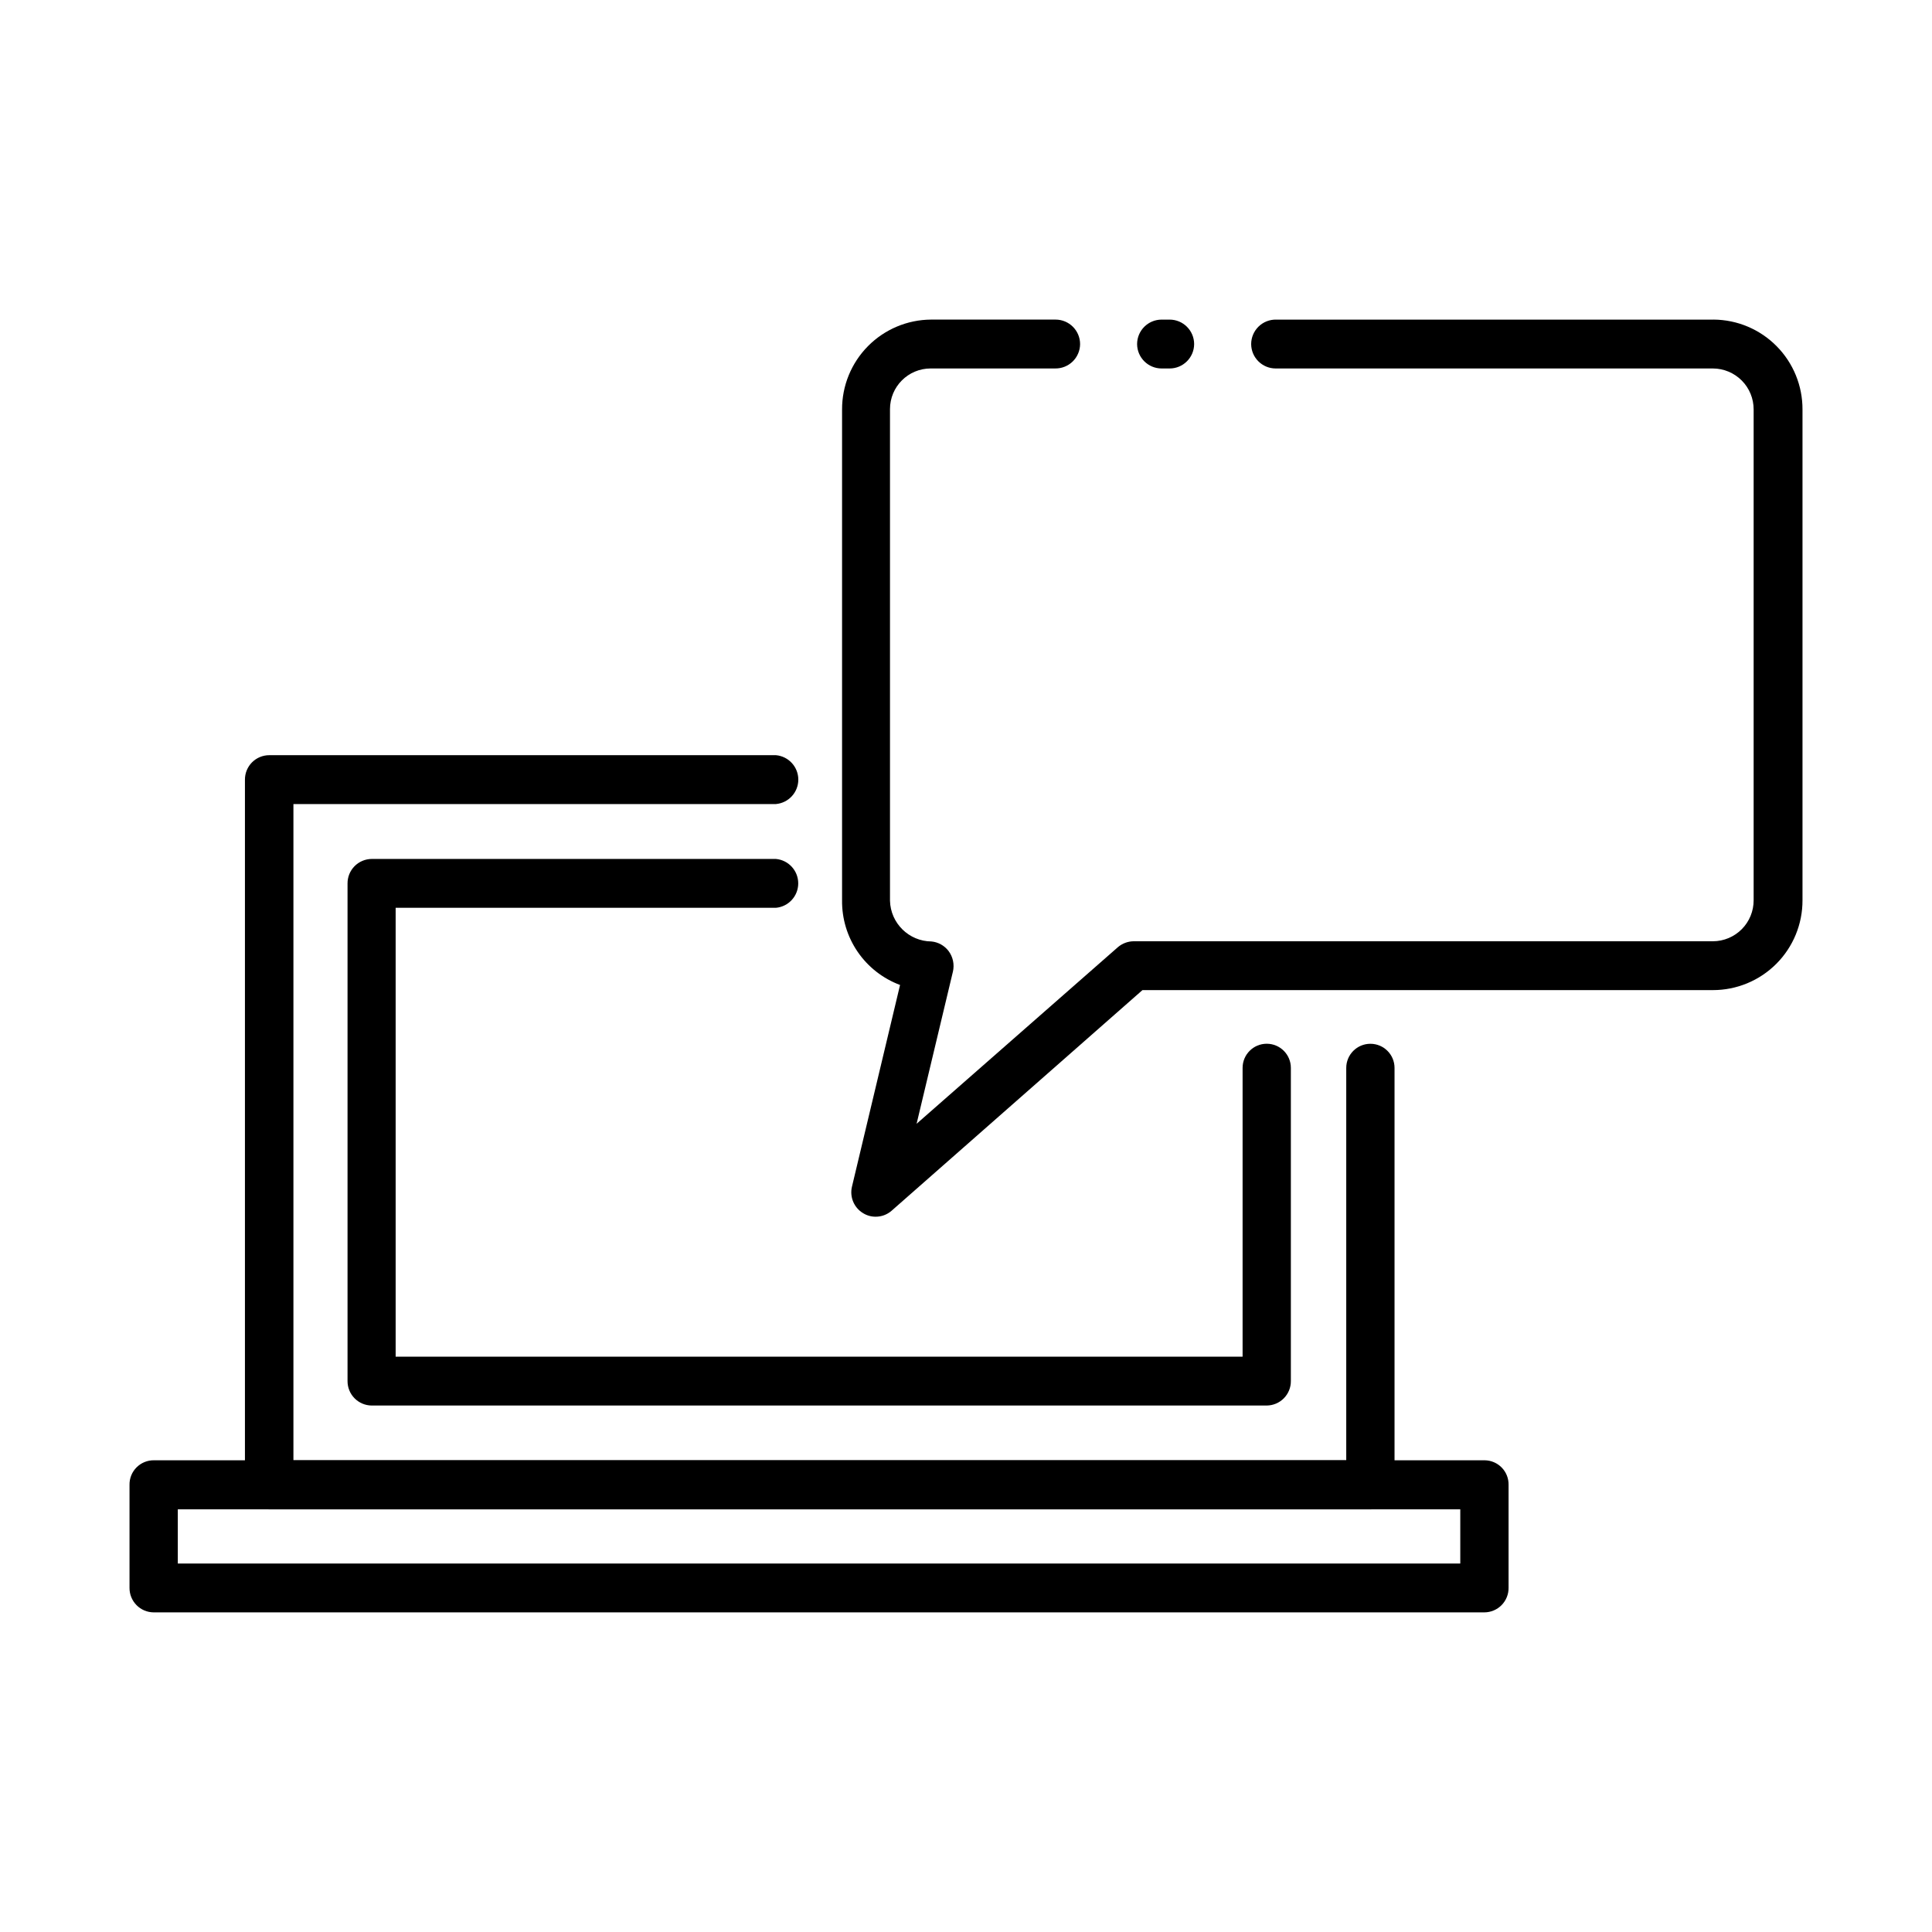
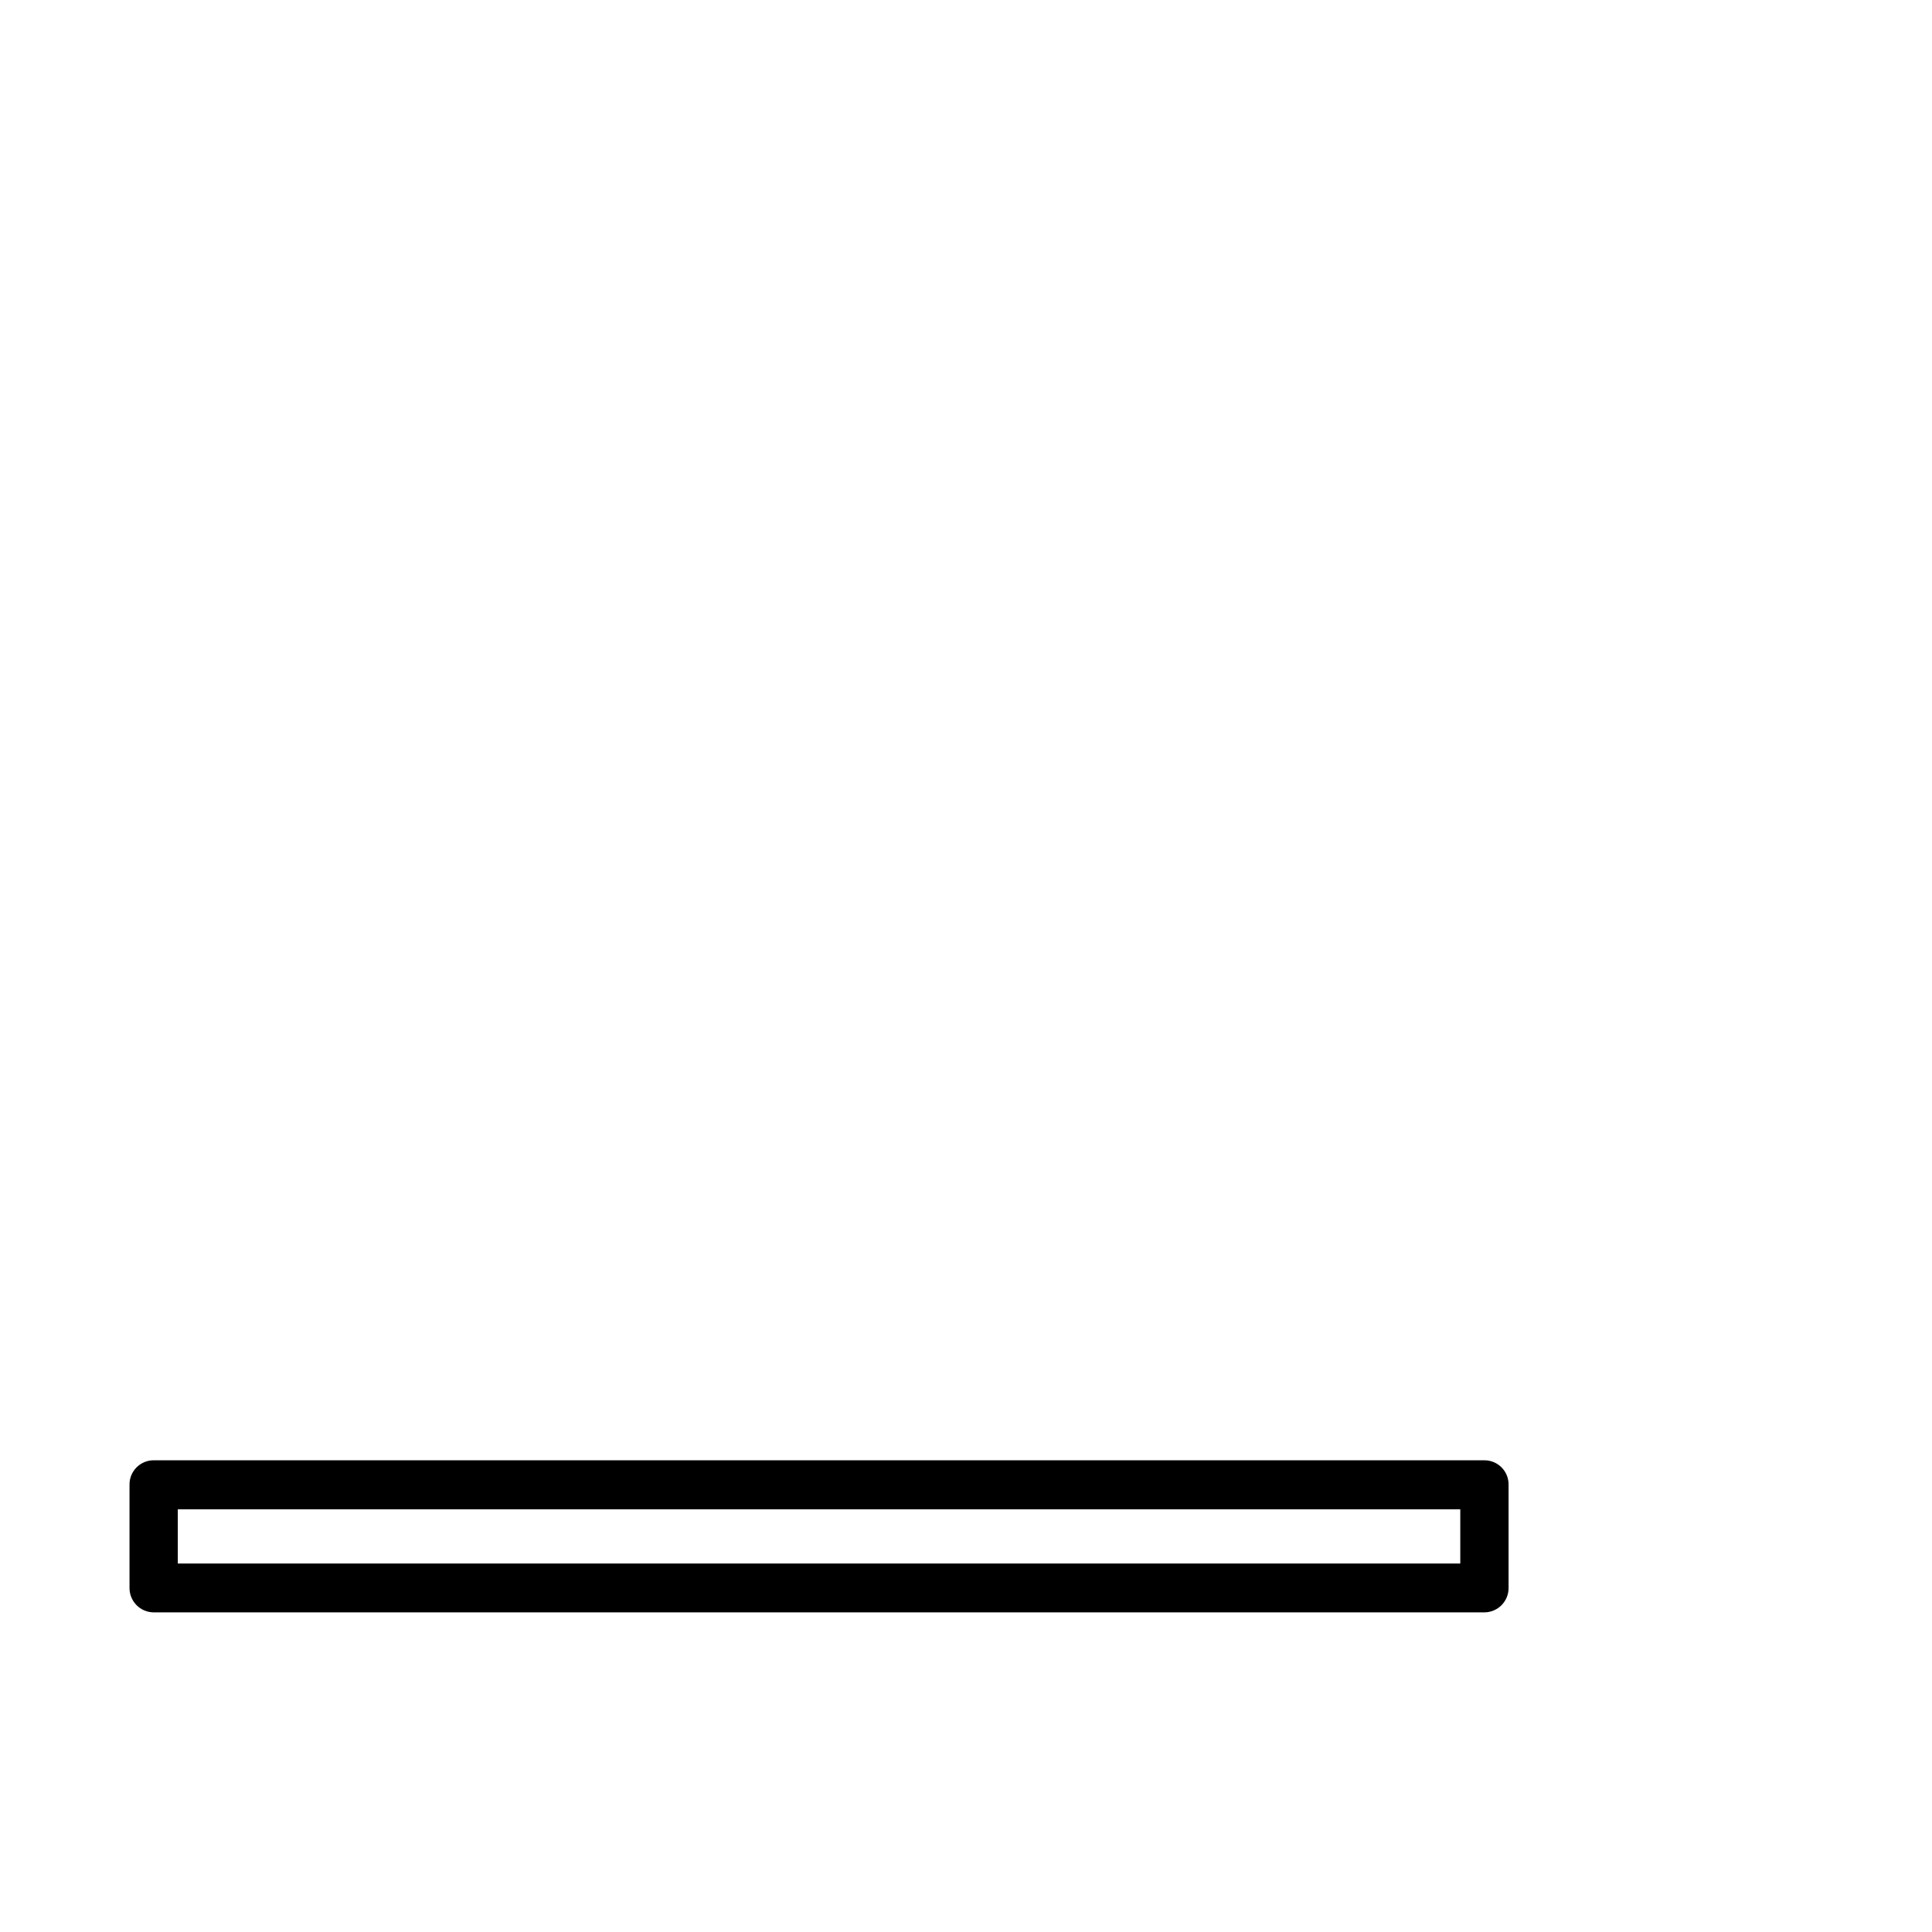
<svg xmlns="http://www.w3.org/2000/svg" fill="#000000" width="800px" height="800px" version="1.1" viewBox="144 144 512 512">
  <g>
-     <path d="m506.91 543.99h-291.55c-1.719 0-3.367-0.688-4.578-1.906-1.211-1.223-1.883-2.875-1.871-4.594v-186.86c-0.012-1.719 0.66-3.371 1.871-4.594 1.211-1.219 2.859-1.906 4.578-1.906h134.27c3.356 0.297 5.93 3.106 5.93 6.477 0 3.367-2.574 6.176-5.93 6.473h-127.87v173.91h279.01v-103.98c0-3.535 2.863-6.398 6.398-6.398 3.531 0 6.398 2.863 6.398 6.398v110.48c0.012 1.754-0.688 3.438-1.941 4.664-1.258 1.227-2.957 1.891-4.711 1.836z" />
-     <path d="m479.7 516.48h-237.2c-1.711-0.016-3.344-0.707-4.547-1.926-1.199-1.219-1.863-2.863-1.852-4.574v-131.85c-0.012-1.711 0.652-3.356 1.852-4.574 1.203-1.219 2.836-1.91 4.547-1.926h107.11c3.356 0.297 5.93 3.106 5.93 6.477 0 3.367-2.574 6.176-5.93 6.473h-100.76v118.95h224.45v-76.527c0-3.535 2.863-6.398 6.398-6.398 3.531 0 6.394 2.863 6.394 6.398v82.977c0.016 1.711-0.652 3.356-1.852 4.574-1.199 1.219-2.836 1.91-4.543 1.926z" />
    <path d="m537.49 530.99h-352.67c-1.73-0.027-3.398 0.648-4.625 1.875-1.223 1.223-1.902 2.894-1.871 4.625v27.305c-0.016 1.711 0.652 3.359 1.852 4.578s2.836 1.91 4.543 1.922h352.67c1.711-0.012 3.348-0.703 4.547-1.922 1.199-1.219 1.867-2.867 1.852-4.578v-27.305c0.027-1.695-0.621-3.336-1.801-4.555-1.184-1.219-2.801-1.918-4.496-1.945zm-6.5 27.359h-339.87v-14.359h339.87z" />
-     <path d="m598.1 228.7h-115.88c-1.75-0.039-3.441 0.625-4.691 1.848-1.254 1.227-1.957 2.902-1.957 4.652 0.027 3.57 2.93 6.449 6.5 6.449h115.88c2.871 0.012 5.621 1.168 7.644 3.207 2.023 2.039 3.148 4.801 3.137 7.676v130.03c0.012 2.875-1.113 5.633-3.137 7.676-2.023 2.039-4.773 3.195-7.644 3.207h-153.56c-1.492 0.023-2.93 0.559-4.078 1.512l-53.406 46.855 9.621-40.305h0.004c0.441-1.914 0.02-3.922-1.16-5.492-1.098-1.434-2.738-2.348-4.535-2.519-5.965-0.051-10.82-4.816-10.98-10.781v-130.29c0-5.957 4.824-10.781 10.781-10.781h33c1.73 0.027 3.402-0.641 4.641-1.852 1.238-1.211 1.945-2.867 1.957-4.598 0-3.59-2.91-6.5-6.5-6.5h-33c-6.281 0.039-12.297 2.57-16.715 7.039-4.422 4.469-6.887 10.508-6.863 16.793v130.03c-0.066 4.875 1.371 9.648 4.125 13.672 2.75 4.019 6.676 7.094 11.242 8.797l-12.746 53.457c-0.648 2.719 0.531 5.547 2.922 7 0.996 0.625 2.148 0.957 3.324 0.957 1.555 0.012 3.059-0.543 4.234-1.559l66.504-58.492h151.14-0.004c6.32 0.012 12.383-2.496 16.848-6.969 4.465-4.473 6.961-10.543 6.934-16.863v-130.03c0.027-6.285-2.441-12.324-6.863-16.793-4.418-4.469-10.43-7-16.715-7.039zm-144.14 0h-2.117c-3.59 0-6.5 2.91-6.5 6.5 0.027 3.57 2.93 6.449 6.5 6.449h2.117c3.57 0 6.473-2.879 6.5-6.449 0-3.59-2.91-6.5-6.5-6.5z" />
  </g>
</svg>